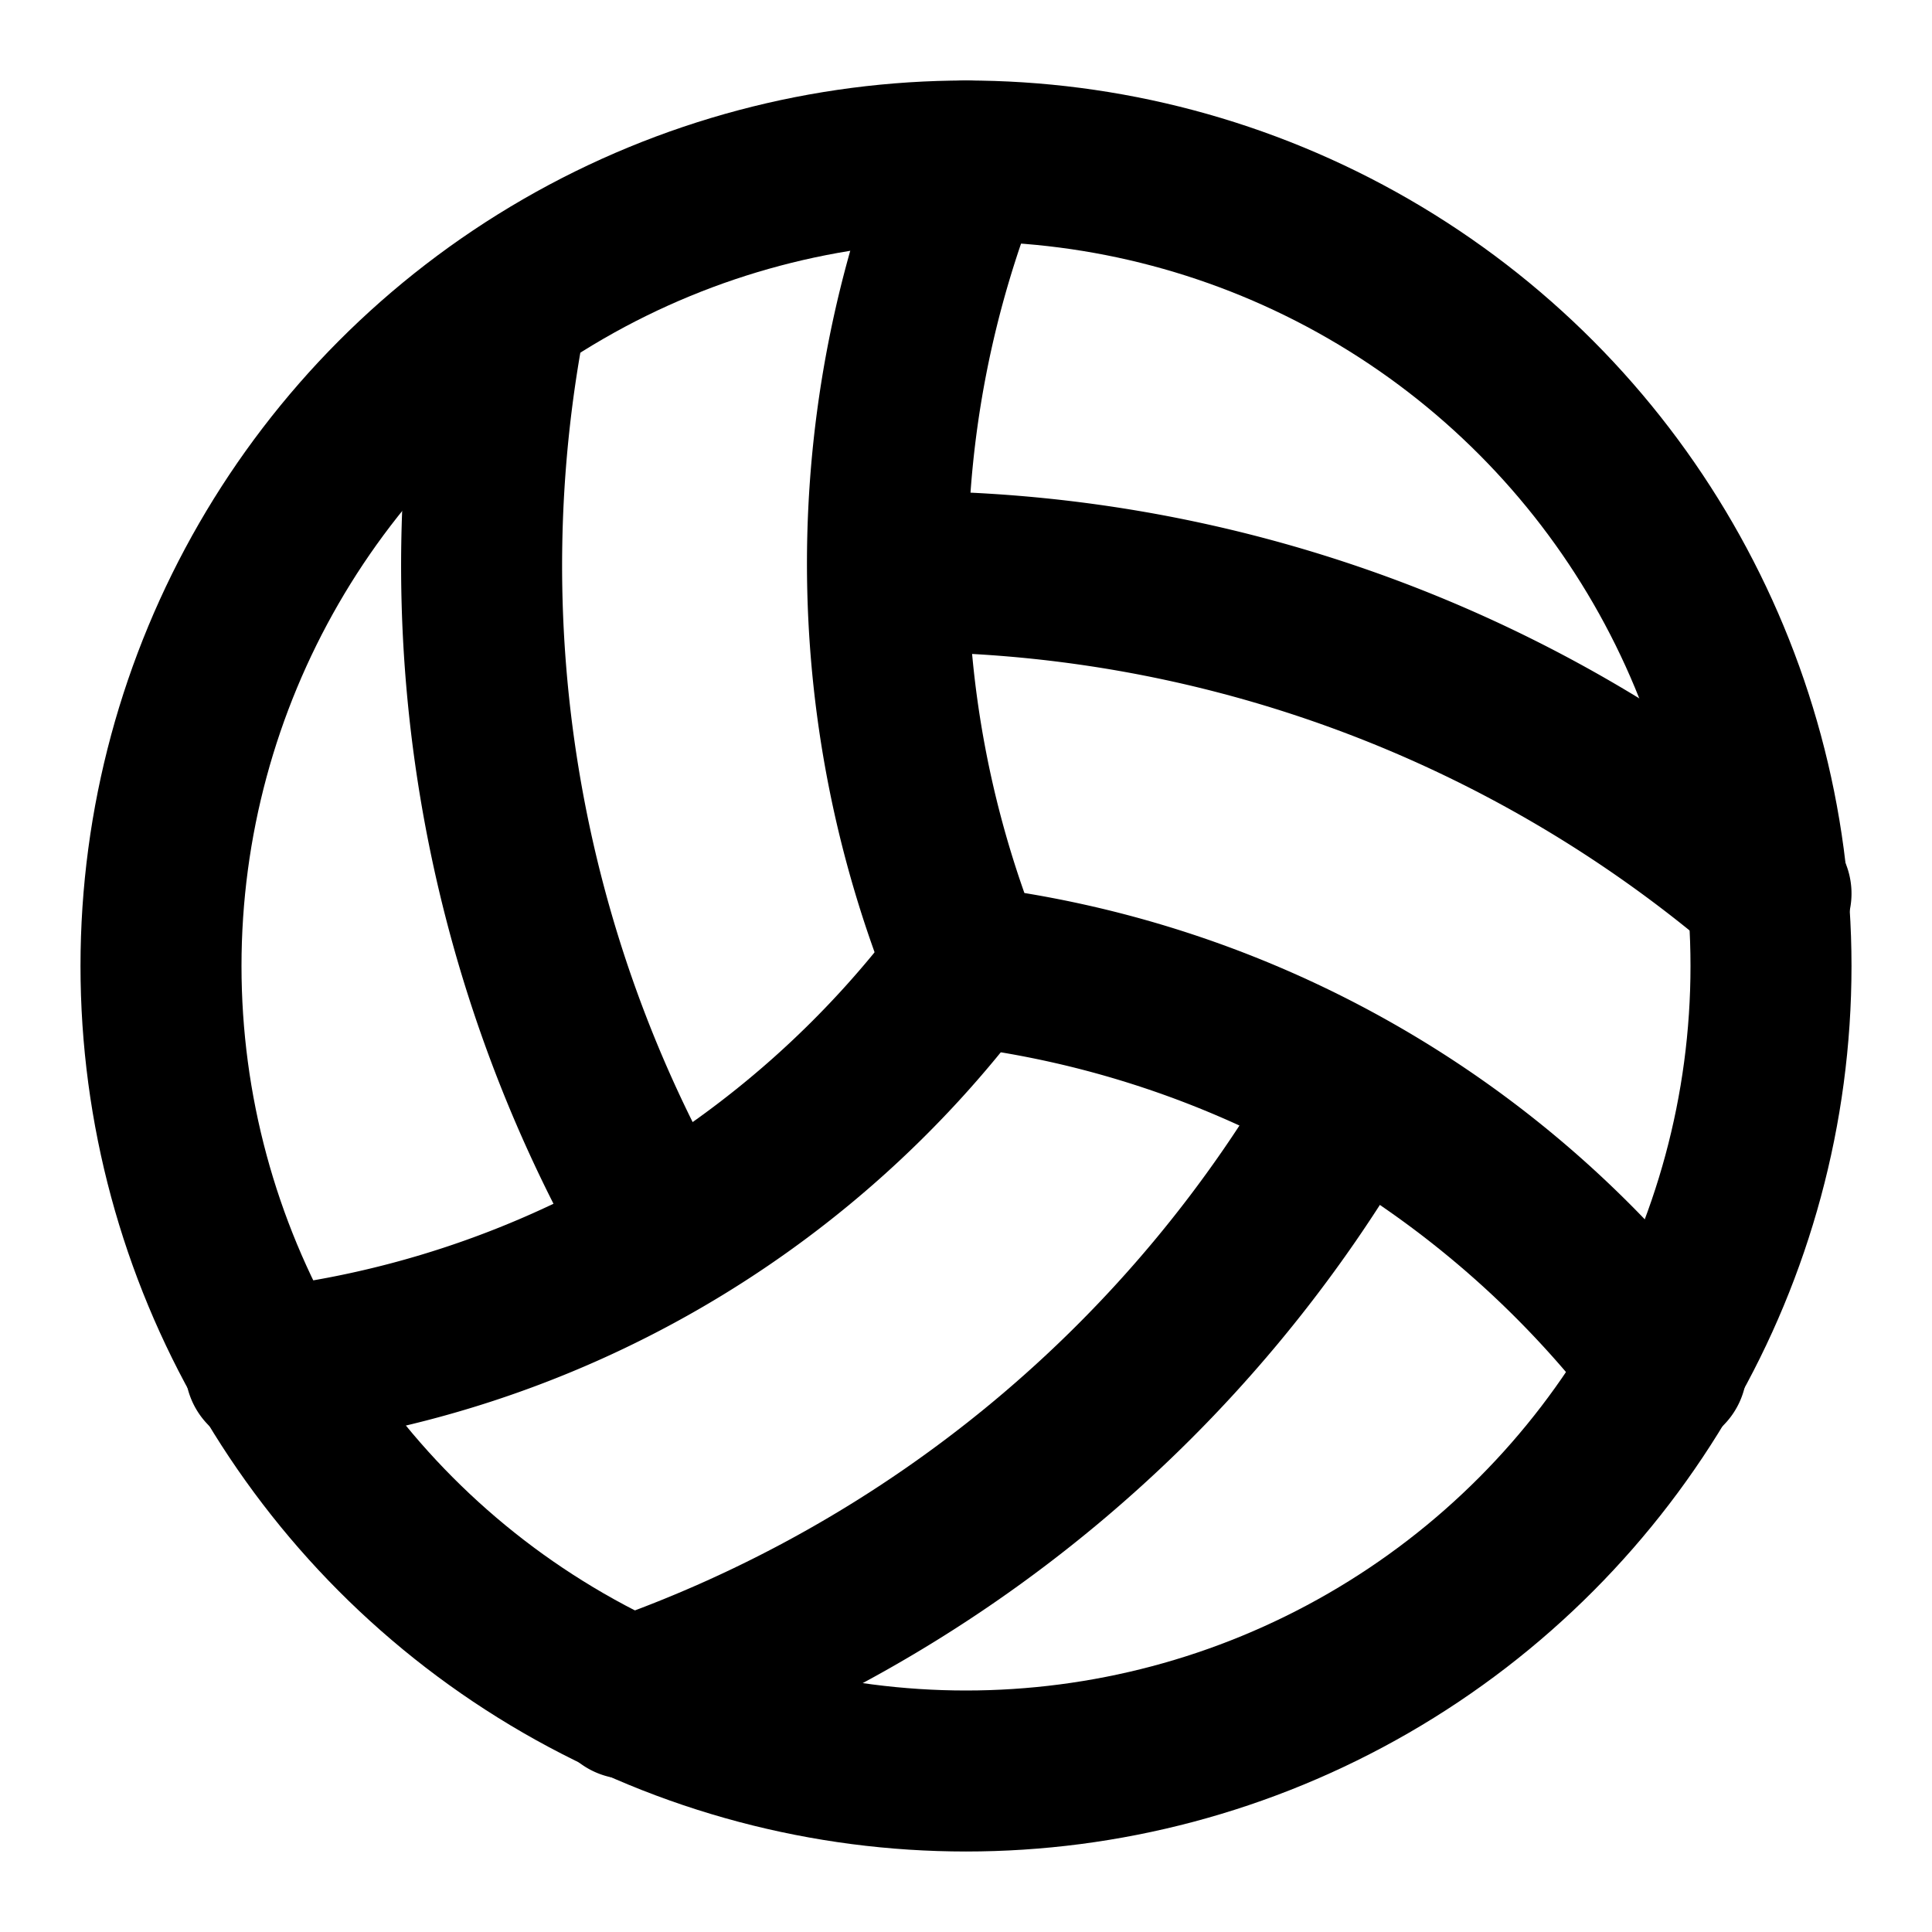
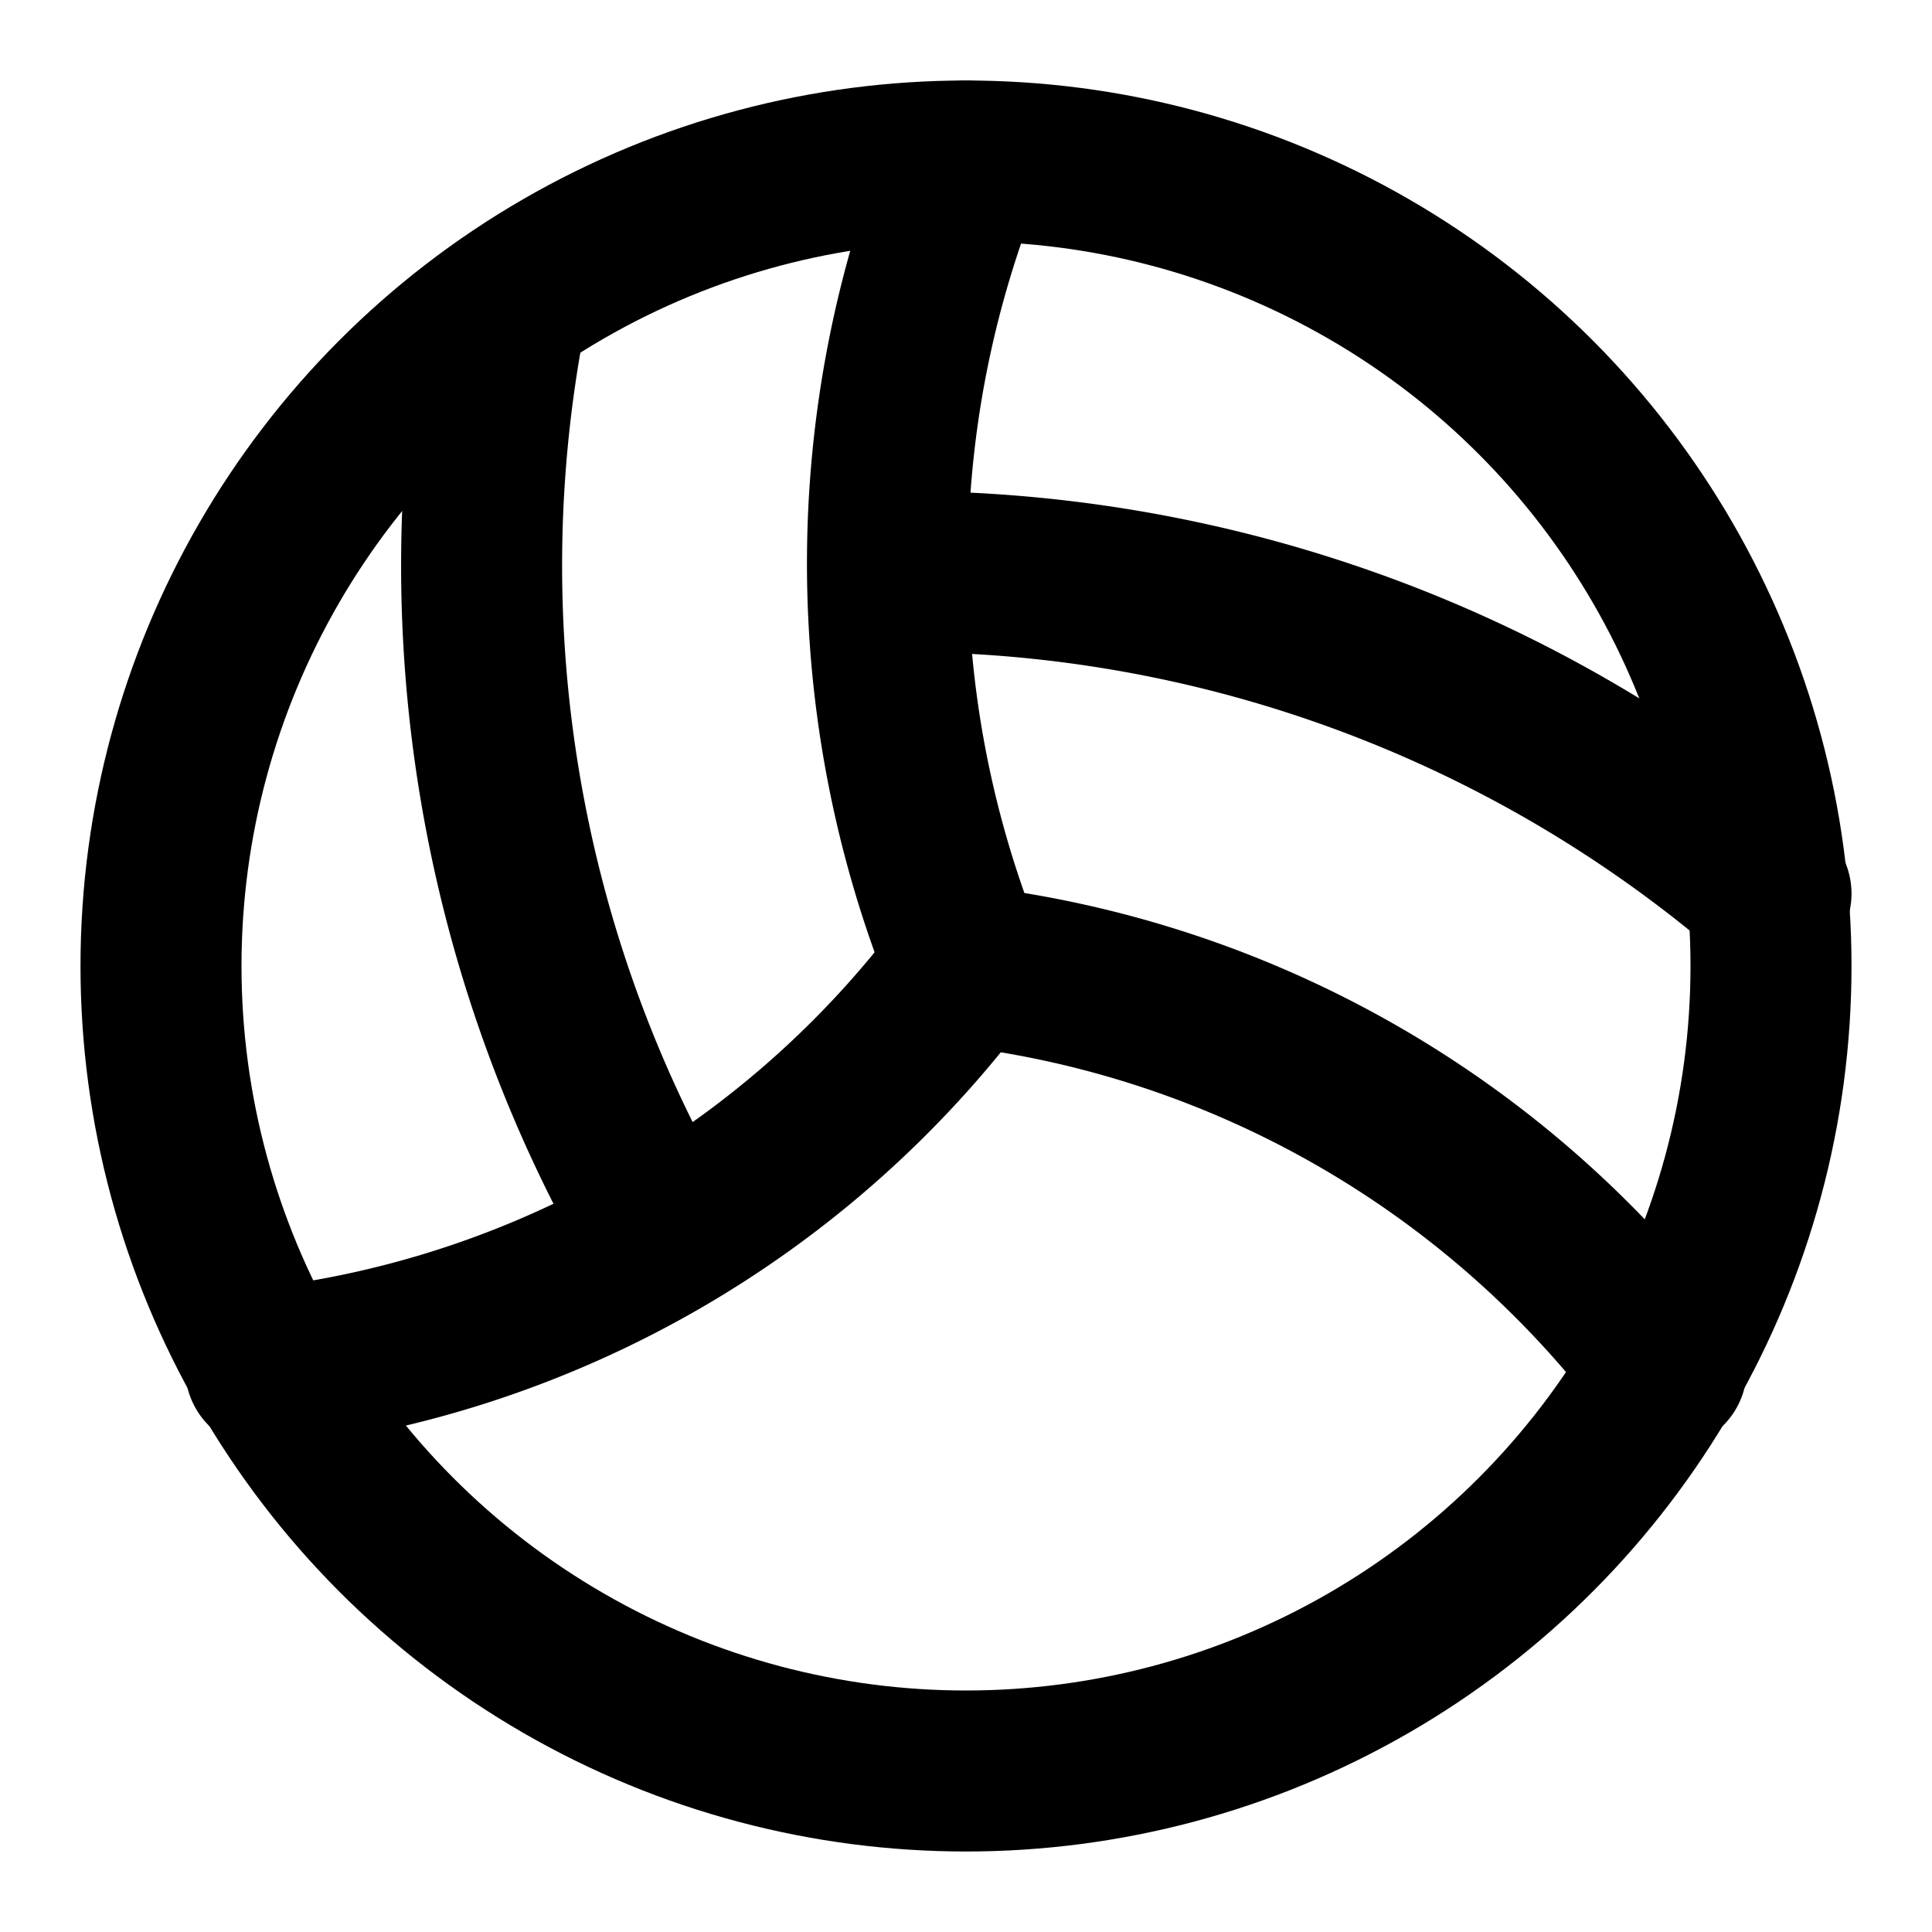
<svg xmlns="http://www.w3.org/2000/svg" width="24" height="24" viewBox="0 0 24 24" fill="none" stroke="currentColor" stroke-width="2" stroke-linecap="round" stroke-linejoin="round" class="w-8 h-8 text-purple-600">
  <path d="M11.1 7.1a16.55 16.55 0 0 1 10.9 4" />
  <path d="M12 12a12.6 12.6 0 0 1-8.7 5" />
-   <path d="M16.8 13.6a16.55 16.55 0 0 1-9 7.5" />
  <path d="M20.7 17a12.8 12.8 0 0 0-8.7-5 13.3 13.3 0 0 1 0-10" />
  <path d="M6.3 3.8a16.55 16.55 0 0 0 1.9 11.5" />
  <circle cx="12" cy="12" r="10" />
</svg>